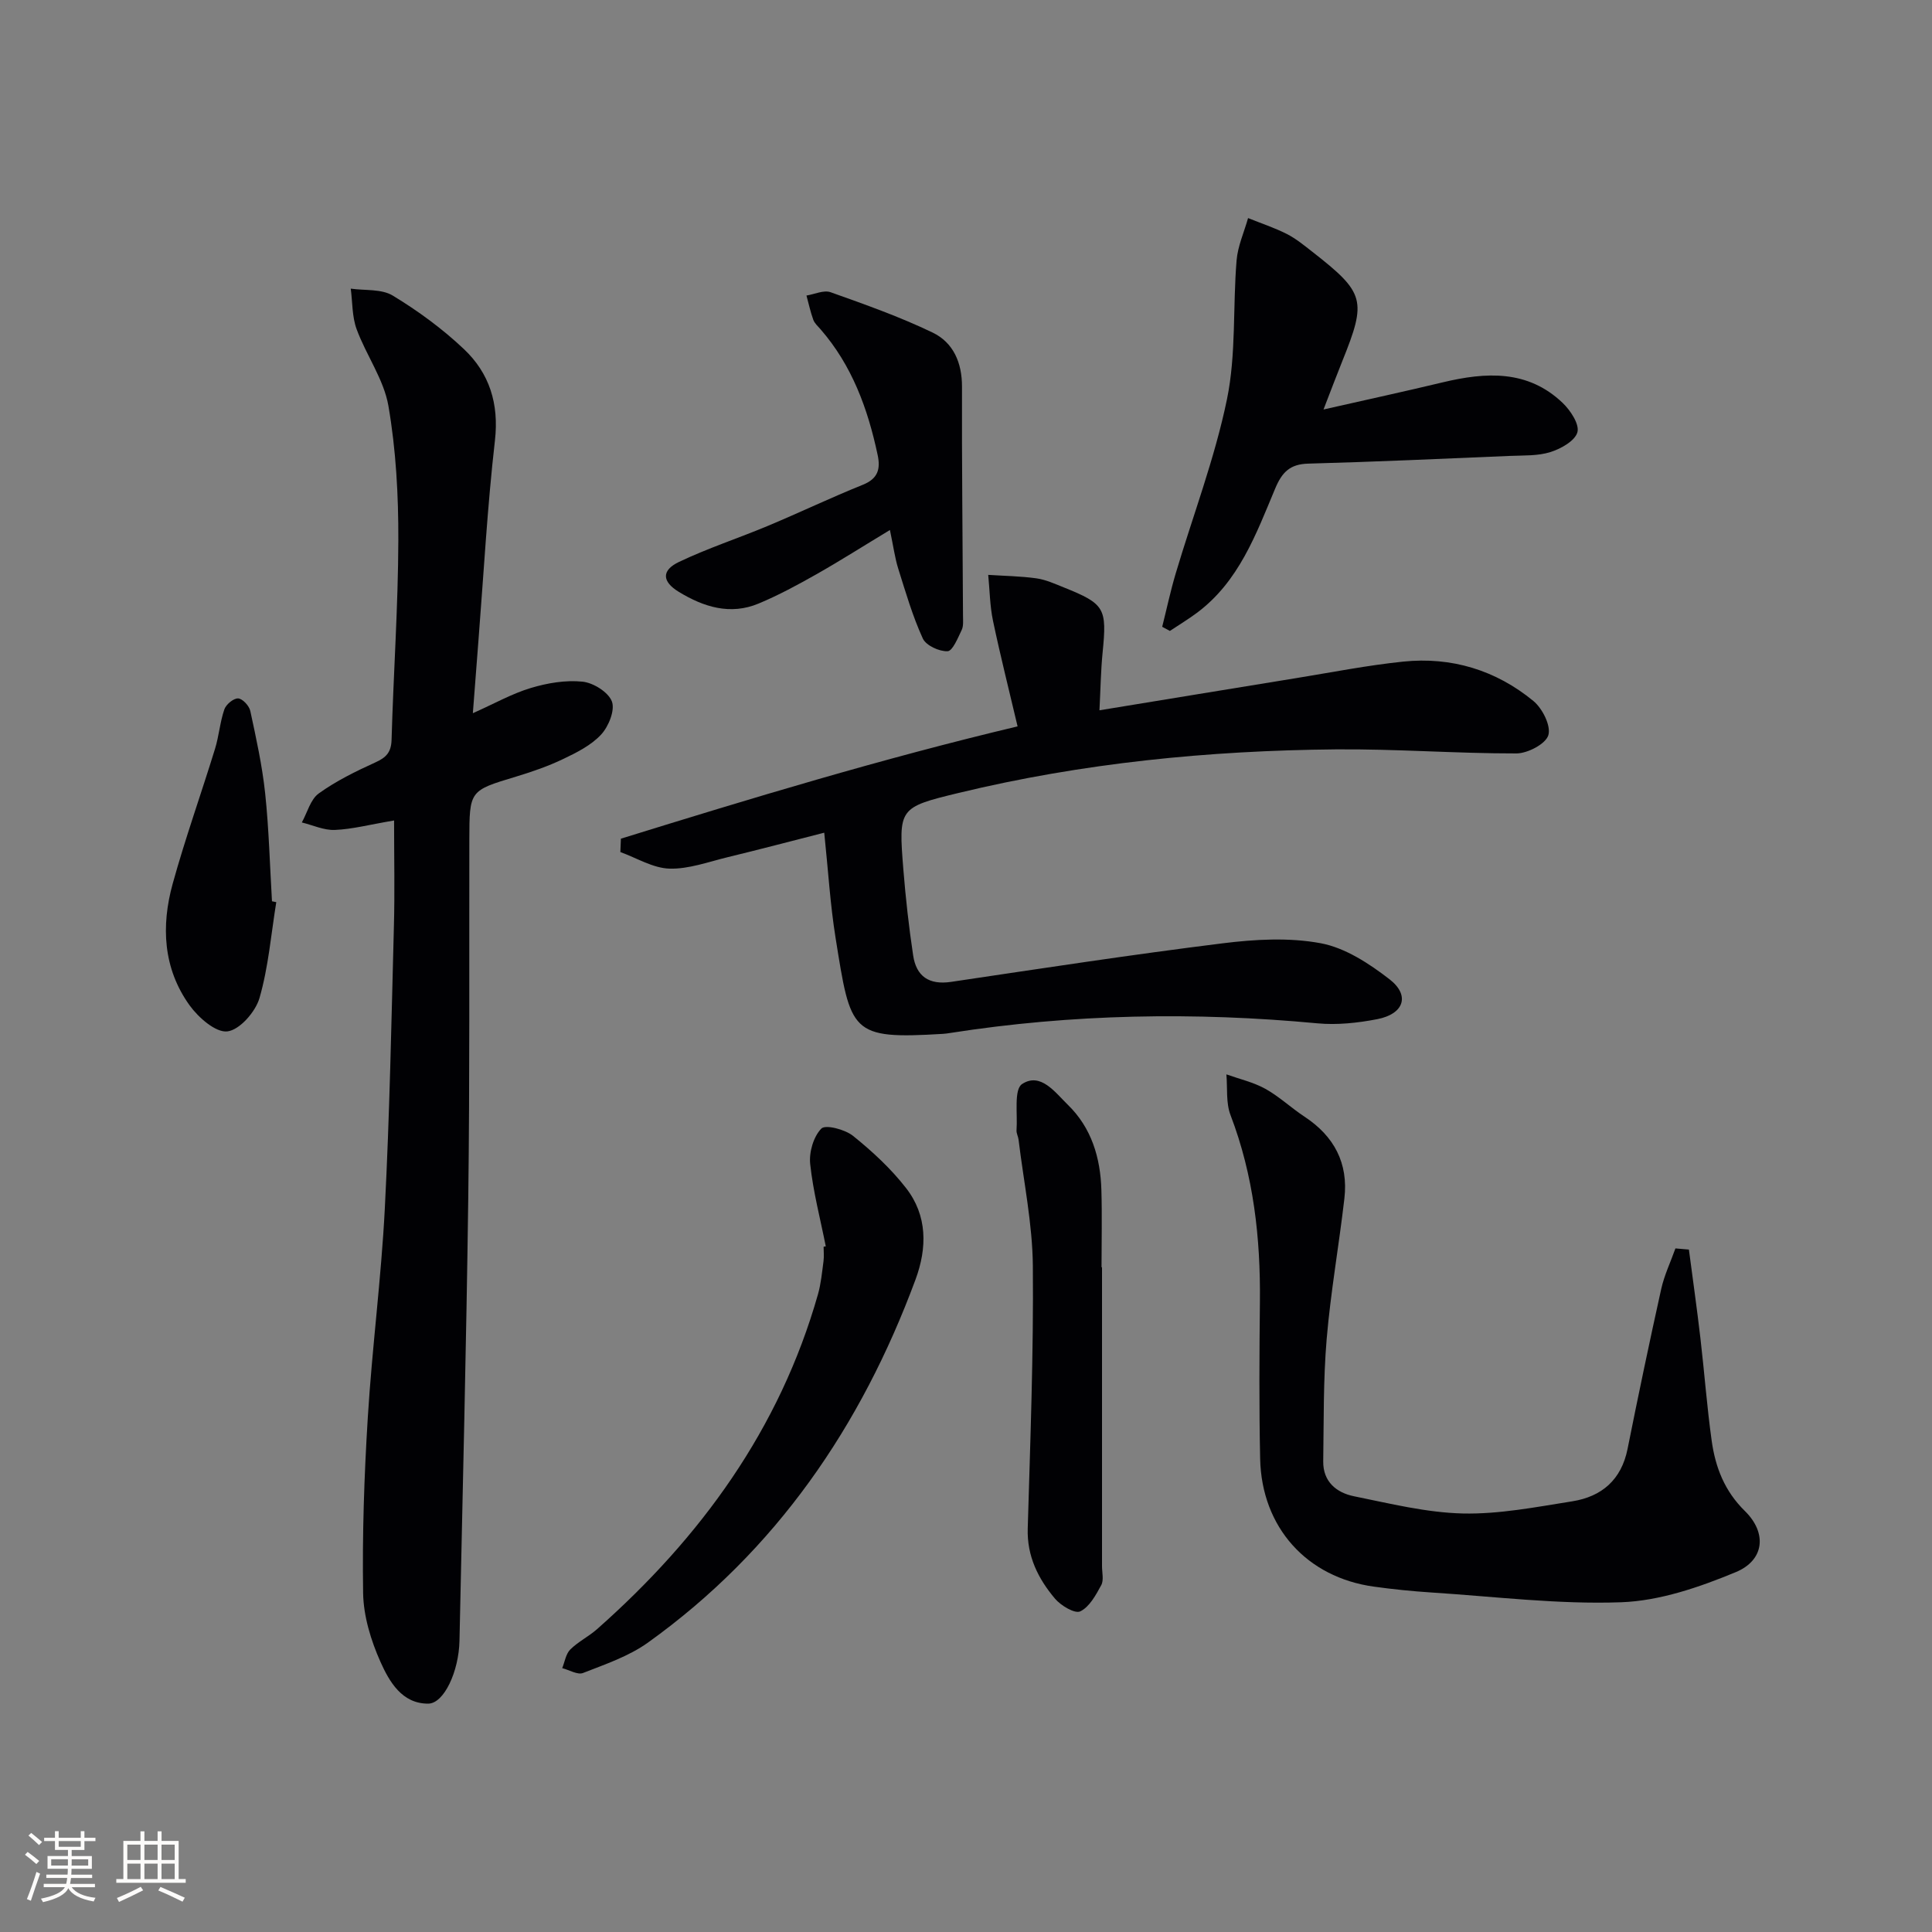
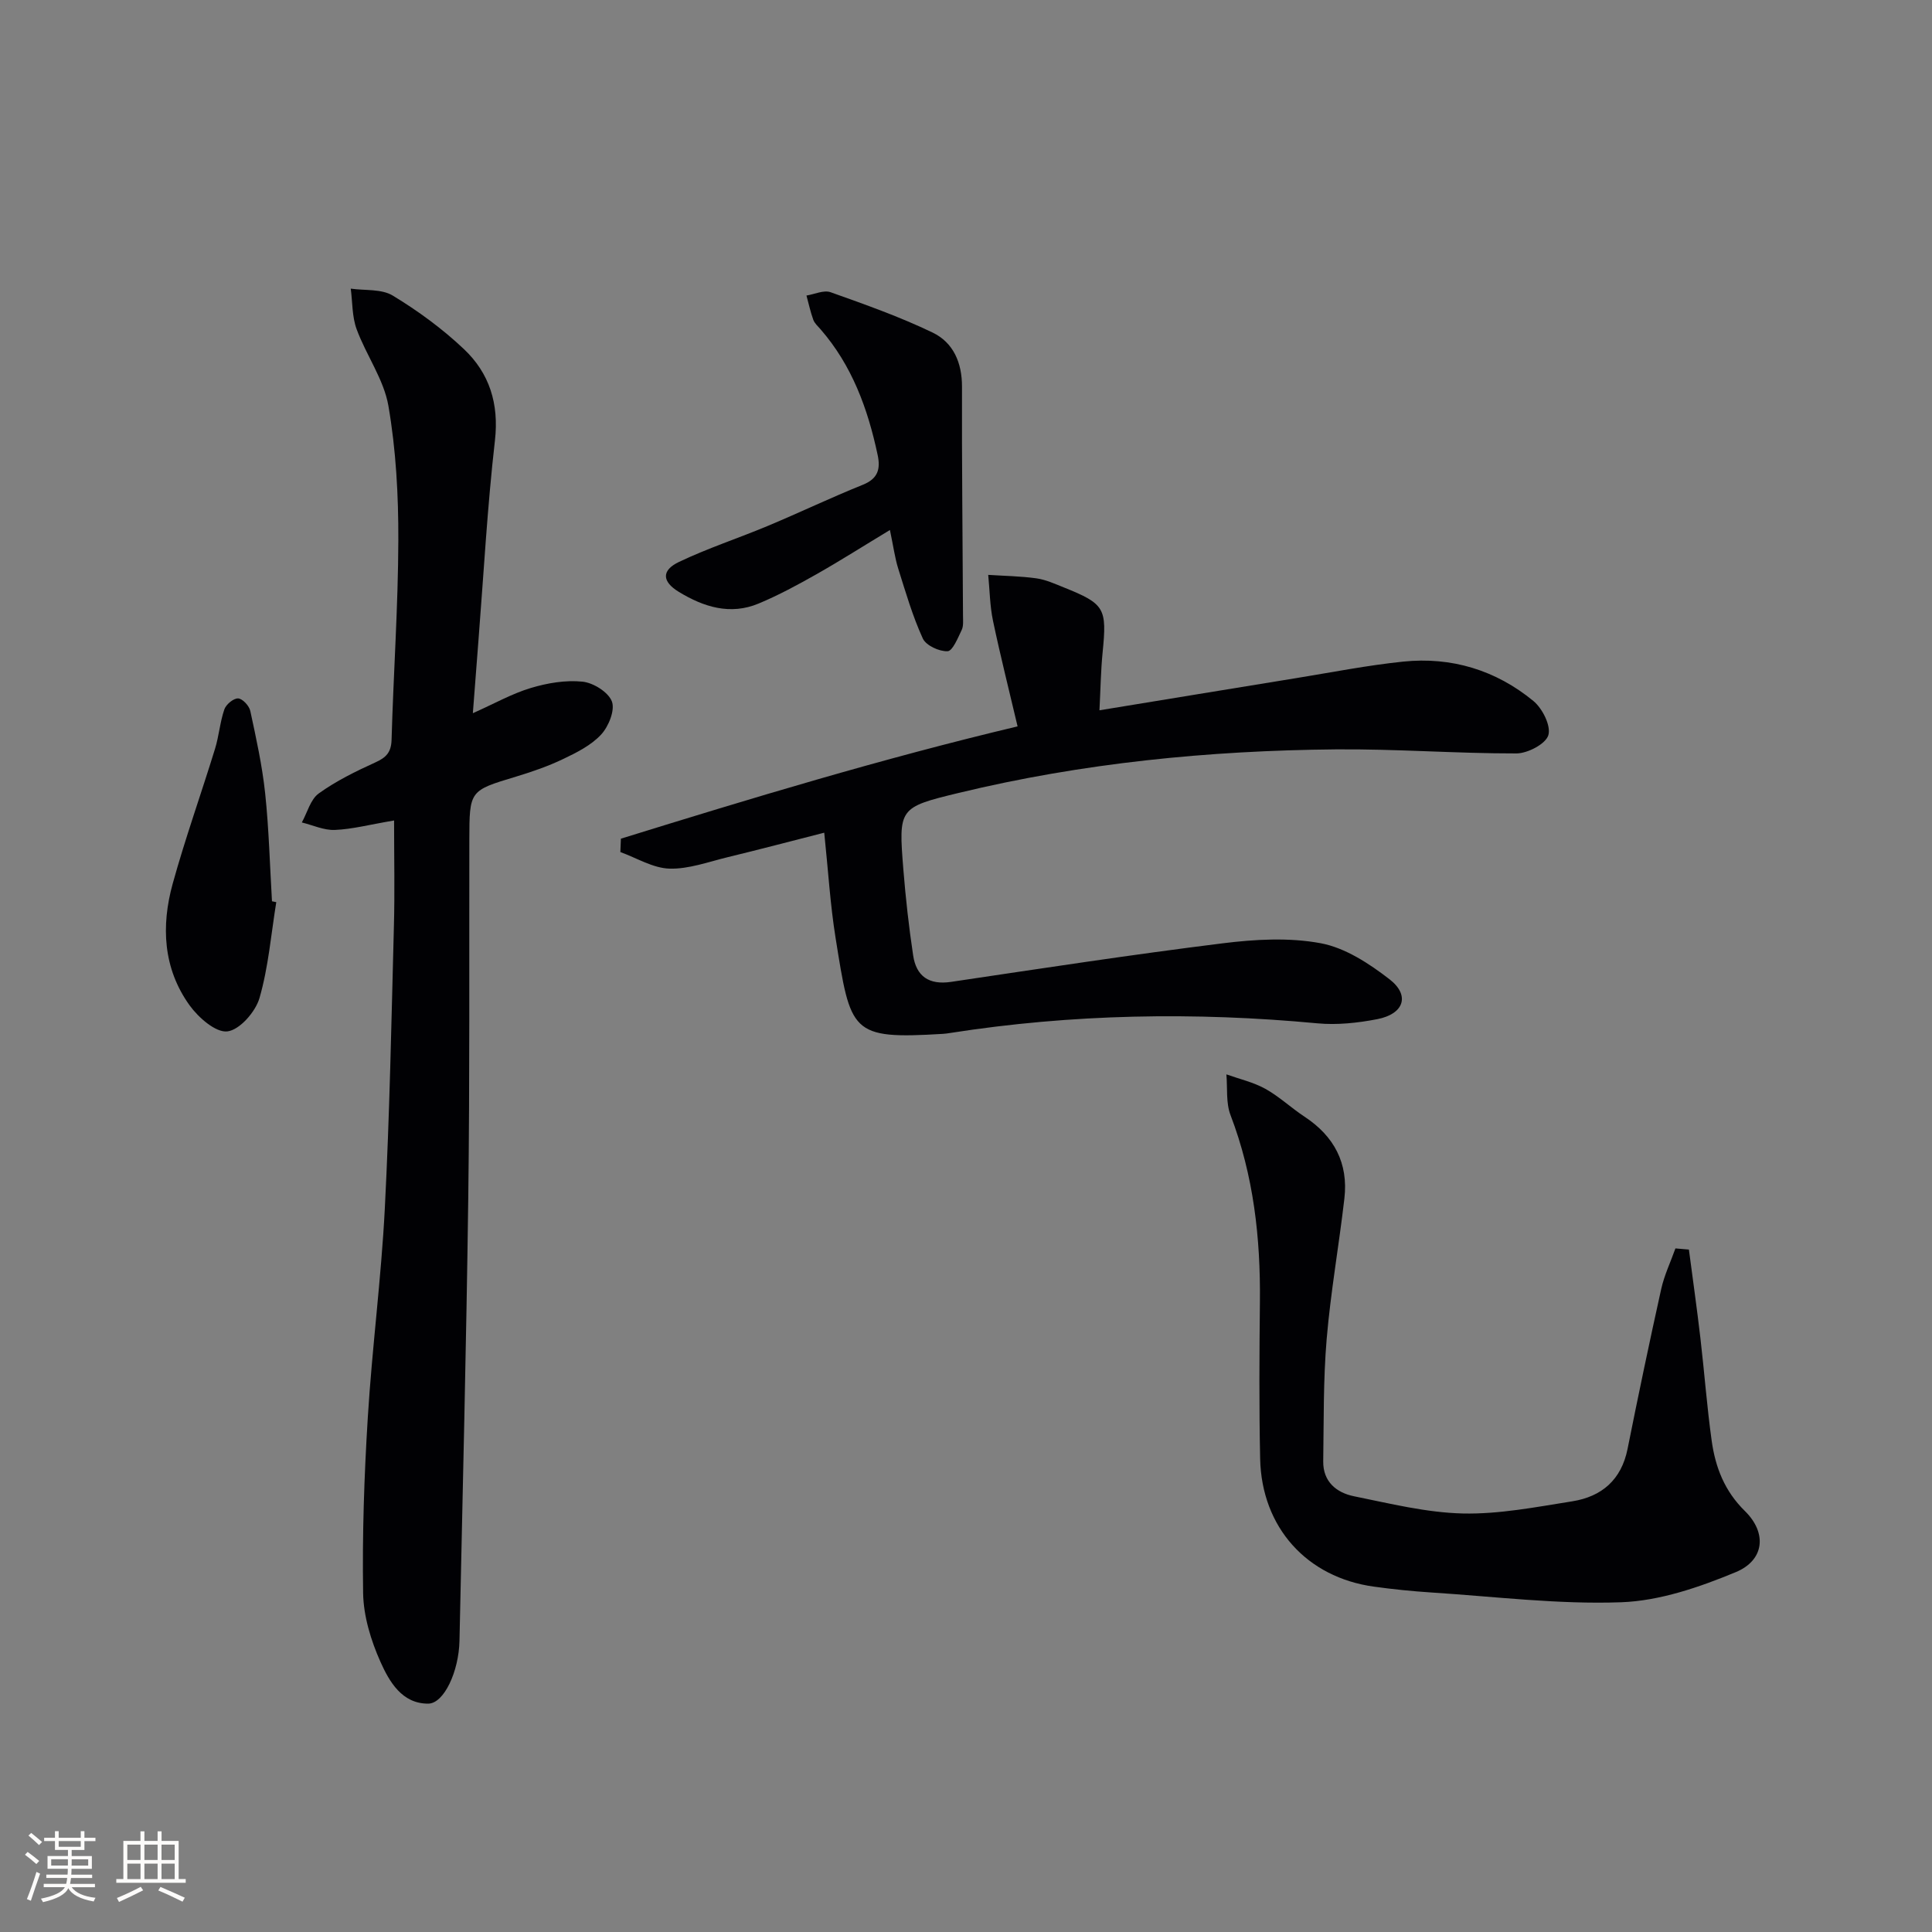
<svg xmlns="http://www.w3.org/2000/svg" enable-background="new 0 0 400 400" viewBox="0 0 400 400">
  <rect x="0" y="0" width="400" height="400" fill="#808080" stroke="none" />
  <g fill="#010104">
    <path d="m81.59 169.87c-5.09.86-8.65 1.81-12.25 1.96-2.26.1-4.56-.99-6.85-1.55 1.14-2.05 1.79-4.78 3.51-6.01 3.59-2.58 7.66-4.58 11.71-6.42 2.23-1.01 3.28-2.07 3.36-4.67.39-13.79 1.36-27.57 1.4-41.35.03-9.27-.48-18.66-2.05-27.78-.95-5.51-4.61-10.51-6.59-15.91-.95-2.59-.84-5.58-1.21-8.38 2.93.42 6.37.02 8.7 1.44 5.23 3.17 10.27 6.86 14.71 11.06 5.3 5 7.31 11.32 6.44 18.95-1.57 13.7-2.32 27.49-3.4 41.24-.39 4.89-.75 9.78-1.17 15.21 4.47-1.99 8.1-4.05 12-5.22 3.42-1.03 7.2-1.67 10.7-1.31 2.25.23 5.37 2.18 6.09 4.11.67 1.82-.69 5.18-2.24 6.85-2.06 2.22-5.05 3.72-7.86 5.06-3.13 1.5-6.45 2.64-9.78 3.65-9.62 2.9-9.62 2.85-9.64 13.15-.05 24.65.1 49.3-.22 73.95-.4 30.61-1.17 61.21-1.82 91.81-.13 6.31-3.19 12.99-6.47 13.01-5.45.03-8.06-4.57-9.89-8.65-1.97-4.42-3.51-9.44-3.59-14.23-.19-12.13.22-24.29.97-36.4.89-14.42 2.78-28.78 3.52-43.2 1-19.42 1.37-38.88 1.88-58.33.2-7.14.04-14.26.04-22.04z" />
    <path d="m210.68 150.39c-1.75-7.44-3.57-14.62-5.09-21.86-.65-3.1-.68-6.34-.99-9.51 3.33.22 6.68.26 9.98.72 1.93.27 3.81 1.13 5.65 1.87 8.54 3.43 8.97 4.29 8.05 13.52-.37 3.74-.42 7.51-.65 11.93 13.95-2.28 27.33-4.49 40.72-6.66 7.38-1.2 14.73-2.65 22.15-3.42 10.02-1.04 19.21 1.77 26.97 8.15 1.87 1.54 3.68 5.14 3.1 7.08-.54 1.81-4.27 3.77-6.61 3.78-12.47.02-24.94-.95-37.41-.84-26.32.24-52.43 2.82-78.08 9.02-12.41 3-12.45 3.15-11.44 15.85.48 5.95 1.14 11.9 2.03 17.8.65 4.32 3.28 6.14 7.83 5.47 18.71-2.78 37.42-5.65 56.19-7.98 6.72-.84 13.8-1.25 20.38-.02 5.06.95 10.03 4.21 14.24 7.47 4.29 3.33 2.98 7.18-2.57 8.25-4.04.78-8.3 1.24-12.37.86-25.45-2.39-50.79-1.95-76.06 2-.49.08-.99.15-1.49.18-19.19 1.16-19.06-.22-22.22-19.91-1.1-6.85-1.51-13.8-2.34-21.74-6.95 1.77-13.45 3.49-19.99 5.07-4 .97-8.08 2.49-12.07 2.37-3.42-.11-6.77-2.21-10.15-3.43.04-.92.07-1.85.11-2.77 26.86-8.32 53.75-16.5 82.13-23.25z" />
    <path d="m349.67 258.71c.8 6.11 1.67 12.21 2.38 18.33.83 7.09 1.35 14.22 2.34 21.28.77 5.48 2.65 10.38 6.88 14.53 4.62 4.54 4.04 10.18-1.89 12.64-7.52 3.12-15.73 5.95-23.73 6.24-13.05.47-26.18-1.18-39.27-2.02-3.98-.26-7.95-.66-11.9-1.21-13.93-1.91-23.27-12.27-23.58-26.47-.23-10.82-.16-21.66-.05-32.49.14-13.24-1.3-26.17-6.08-38.66-.98-2.55-.61-5.62-.86-8.44 2.7.96 5.57 1.61 8.05 2.98 2.89 1.6 5.35 3.95 8.13 5.78 6.14 4.04 9.1 9.64 8.25 16.94-1.12 9.72-2.85 19.39-3.67 29.13-.71 8.38-.58 16.84-.71 25.27-.06 4.21 2.72 6.5 6.35 7.24 7.46 1.51 15 3.39 22.54 3.57 7.54.17 15.16-1.33 22.68-2.52 6.09-.97 10.16-4.45 11.44-10.85 2.21-11.05 4.52-22.08 6.96-33.08.64-2.88 1.95-5.62 2.95-8.43.94.08 1.86.16 2.79.24z" />
-     <path d="m274.02 84.78c8.96-2.03 16.84-3.74 24.68-5.62 8.91-2.13 17.58-2.65 24.81 4.24 1.62 1.54 3.52 4.41 3.08 6.07-.48 1.79-3.39 3.43-5.57 4.12-2.62.83-5.57.68-8.38.8-13.93.59-27.86 1.22-41.8 1.6-3.8.1-5.43 1.82-6.82 5.14-3.97 9.47-7.52 19.3-16.25 25.78-1.79 1.33-3.7 2.48-5.56 3.72-.53-.29-1.06-.58-1.59-.86.92-3.65 1.7-7.34 2.77-10.95 3.58-12.05 8.11-23.89 10.64-36.15 1.92-9.31 1.2-19.16 1.99-28.74.24-2.97 1.56-5.86 2.38-8.78 2.68 1.08 5.45 1.99 8.02 3.29 1.9.97 3.6 2.37 5.3 3.7 10.88 8.5 11.28 10.01 6.18 22.65-1.17 2.9-2.26 5.81-3.88 9.99z" />
-     <path d="m170.97 258.04c-1.13-5.68-2.62-11.31-3.23-17.05-.26-2.43.68-5.66 2.31-7.33.85-.88 4.9.17 6.56 1.51 3.98 3.2 7.83 6.76 10.96 10.78 4.46 5.71 4.41 12.4 1.97 18.99-11.25 30.36-28.85 56.12-55.4 75.15-3.96 2.83-8.82 4.48-13.42 6.28-1.13.45-2.87-.63-4.32-1 .53-1.31.75-2.93 1.66-3.85 1.63-1.62 3.8-2.68 5.54-4.21 21.48-18.99 37.81-41.41 45.75-69.33.63-2.22.84-4.57 1.15-6.87.13-.98.02-2 .02-2.99.16-.03.3-.05.45-.08z" />
    <path d="m184.25 109.73c-5.61 3.39-10.34 6.4-15.21 9.16-3.89 2.2-7.84 4.34-11.96 6.06-5.89 2.47-11.41.72-16.57-2.43-3.44-2.1-3.61-4.43.07-6.18 5.96-2.84 12.29-4.91 18.39-7.46 6.58-2.75 13.02-5.84 19.64-8.5 3.16-1.27 3.73-3.25 3.09-6.22-2.03-9.54-5.3-18.5-11.82-25.99-.55-.63-1.23-1.23-1.5-1.97-.59-1.63-.95-3.34-1.41-5.01 1.68-.27 3.58-1.19 4.99-.69 7.14 2.54 14.33 5.08 21.14 8.36 4.25 2.05 6.09 6.2 6.07 11.22-.05 15.8.14 31.6.21 47.41 0 .99.13 2.12-.28 2.96-.79 1.64-1.87 4.34-2.92 4.38-1.73.07-4.47-1.19-5.13-2.65-2.12-4.64-3.55-9.59-5.09-14.48-.68-2.19-.98-4.49-1.71-7.97z" />
-     <path d="m228.16 262.38v61.87c0 1.33.4 2.91-.16 3.94-1.12 2.06-2.45 4.52-4.35 5.43-1.11.53-4.01-1.19-5.23-2.64-3.47-4.12-5.81-8.76-5.64-14.51.53-18.13 1.22-36.26 1.06-54.39-.08-8.72-1.91-17.43-2.96-26.14-.08-.66-.47-1.31-.42-1.94.25-3.31-.58-8.42 1.15-9.56 3.84-2.52 6.87 1.76 9.48 4.3 4.89 4.75 6.75 10.96 6.94 17.64.16 5.33.03 10.66.03 15.99.03.01.07.01.1.01z" />
    <path d="m57.2 186.78c-1.08 6.65-1.62 13.45-3.48 19.87-.83 2.85-4.11 6.59-6.64 6.89-2.41.29-6-2.86-7.83-5.4-5.49-7.63-5.92-16.43-3.49-25.2 2.6-9.39 5.89-18.59 8.76-27.91.82-2.66 1.02-5.53 1.93-8.16.35-1.03 1.9-2.31 2.85-2.27.91.04 2.29 1.53 2.52 2.59 1.22 5.65 2.47 11.33 3.08 17.07.78 7.41.97 14.89 1.41 22.34.3.06.59.12.89.18z" />
  </g>
  <path d="m5.17 384 .55-.58c.85.61 1.65 1.24 2.4 1.87l-.59.64c-.83-.73-1.62-1.38-2.36-1.93m1.22 9.53-.82-.34c.71-1.76 1.37-3.64 1.98-5.63.24.13.5.25.76.36-.6 1.67-1.24 3.54-1.92 5.61m-.5-13.5.57-.54c.56.44 1.31 1.06 2.26 1.87l-.64.64c-.68-.66-1.41-1.32-2.19-1.97m3.25.46h2.24v-1.36h.77v1.36h4.57v-1.36h.76v1.36h2.28v.69h-2.28v1.84h-2.64v1.26h4.18v2.64h-4.21c0 .45-.02.86-.05 1.21h4.32v.69h-4.38c-.04.34-.1.75-.19 1.22h5.15v.69h-4.82c.87 1.19 2.51 1.92 4.93 2.19-.17.31-.3.57-.37.76-2.77-.49-4.52-1.41-5.26-2.76-.56 1.26-2.3 2.23-5.24 2.9-.12-.25-.26-.48-.43-.72 2.73-.55 4.38-1.34 4.96-2.38h-4.38v-.69h4.65c.1-.38.17-.79.21-1.22h-4.32v-.69h4.4c.03-.34.05-.75.05-1.21h-4.2v-2.64h4.23v-1.26h-2.69v-1.84h-2.24zm1.46 4.46v1.29h3.45c.01-.4.02-.57.01-.53v-.32-.45h-3.46zm1.55-2.59h4.57v-1.19h-4.57zm6.11 2.59h-3.42v.77c-.01.19-.01.37-.02.53h3.44z" fill="#fcfbfa" />
  <path d="m32.63 379.16h.82v1.98h3.54v7.89h1.46v.78h-14.37v-.78h1.46v-7.89h3.54v-1.98h.82v1.98h2.73zm-3.49 11.48.5.73c-1.61.82-3.28 1.63-5 2.41-.13-.27-.28-.55-.44-.82 1.75-.72 3.4-1.49 4.94-2.32m-2.78-5.55h2.73v-3.18h-2.73zm0 3.95h2.73v-3.2h-2.73zm3.54-3.95h2.73v-3.18h-2.73zm0 3.95h2.73v-3.2h-2.73zm7.89 4.68c-1.84-.92-3.51-1.7-5.02-2.32l.45-.73c1.89.8 3.57 1.55 5.04 2.23zm-1.62-11.81h-2.73v3.18h2.73zm-2.73 7.13h2.73v-3.2h-2.73z" fill="#fcfbfa" />
</svg>